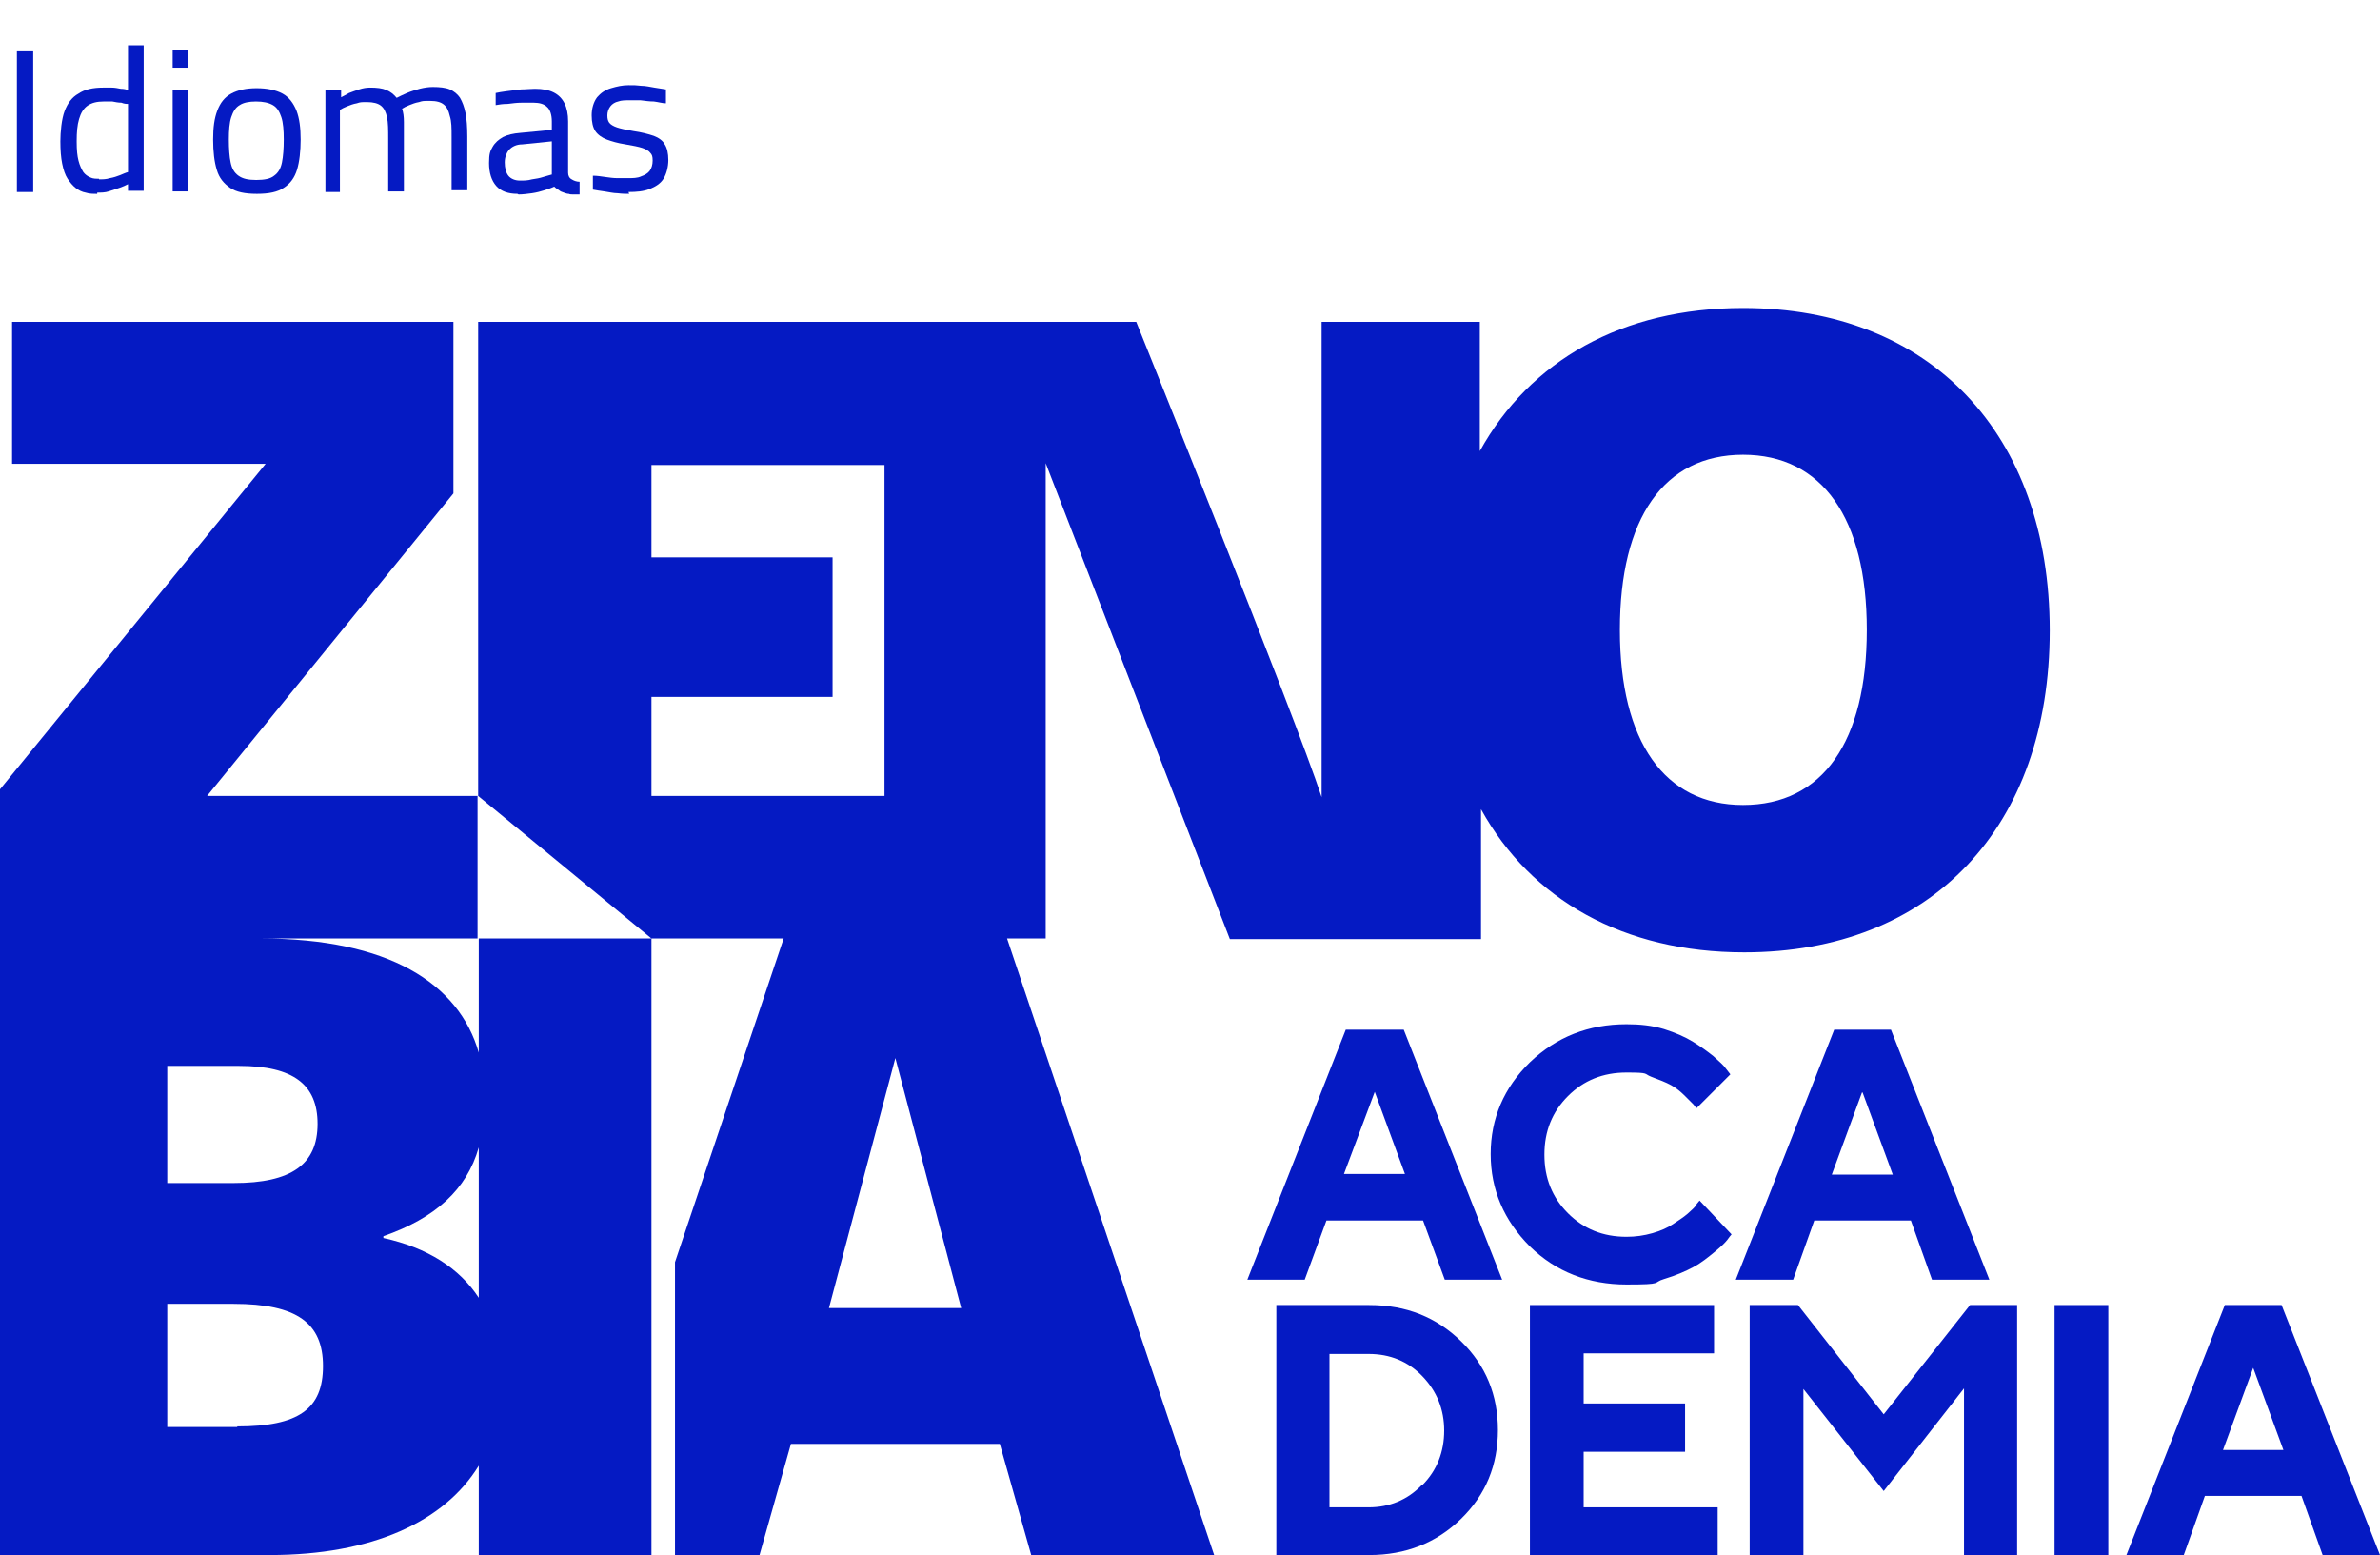
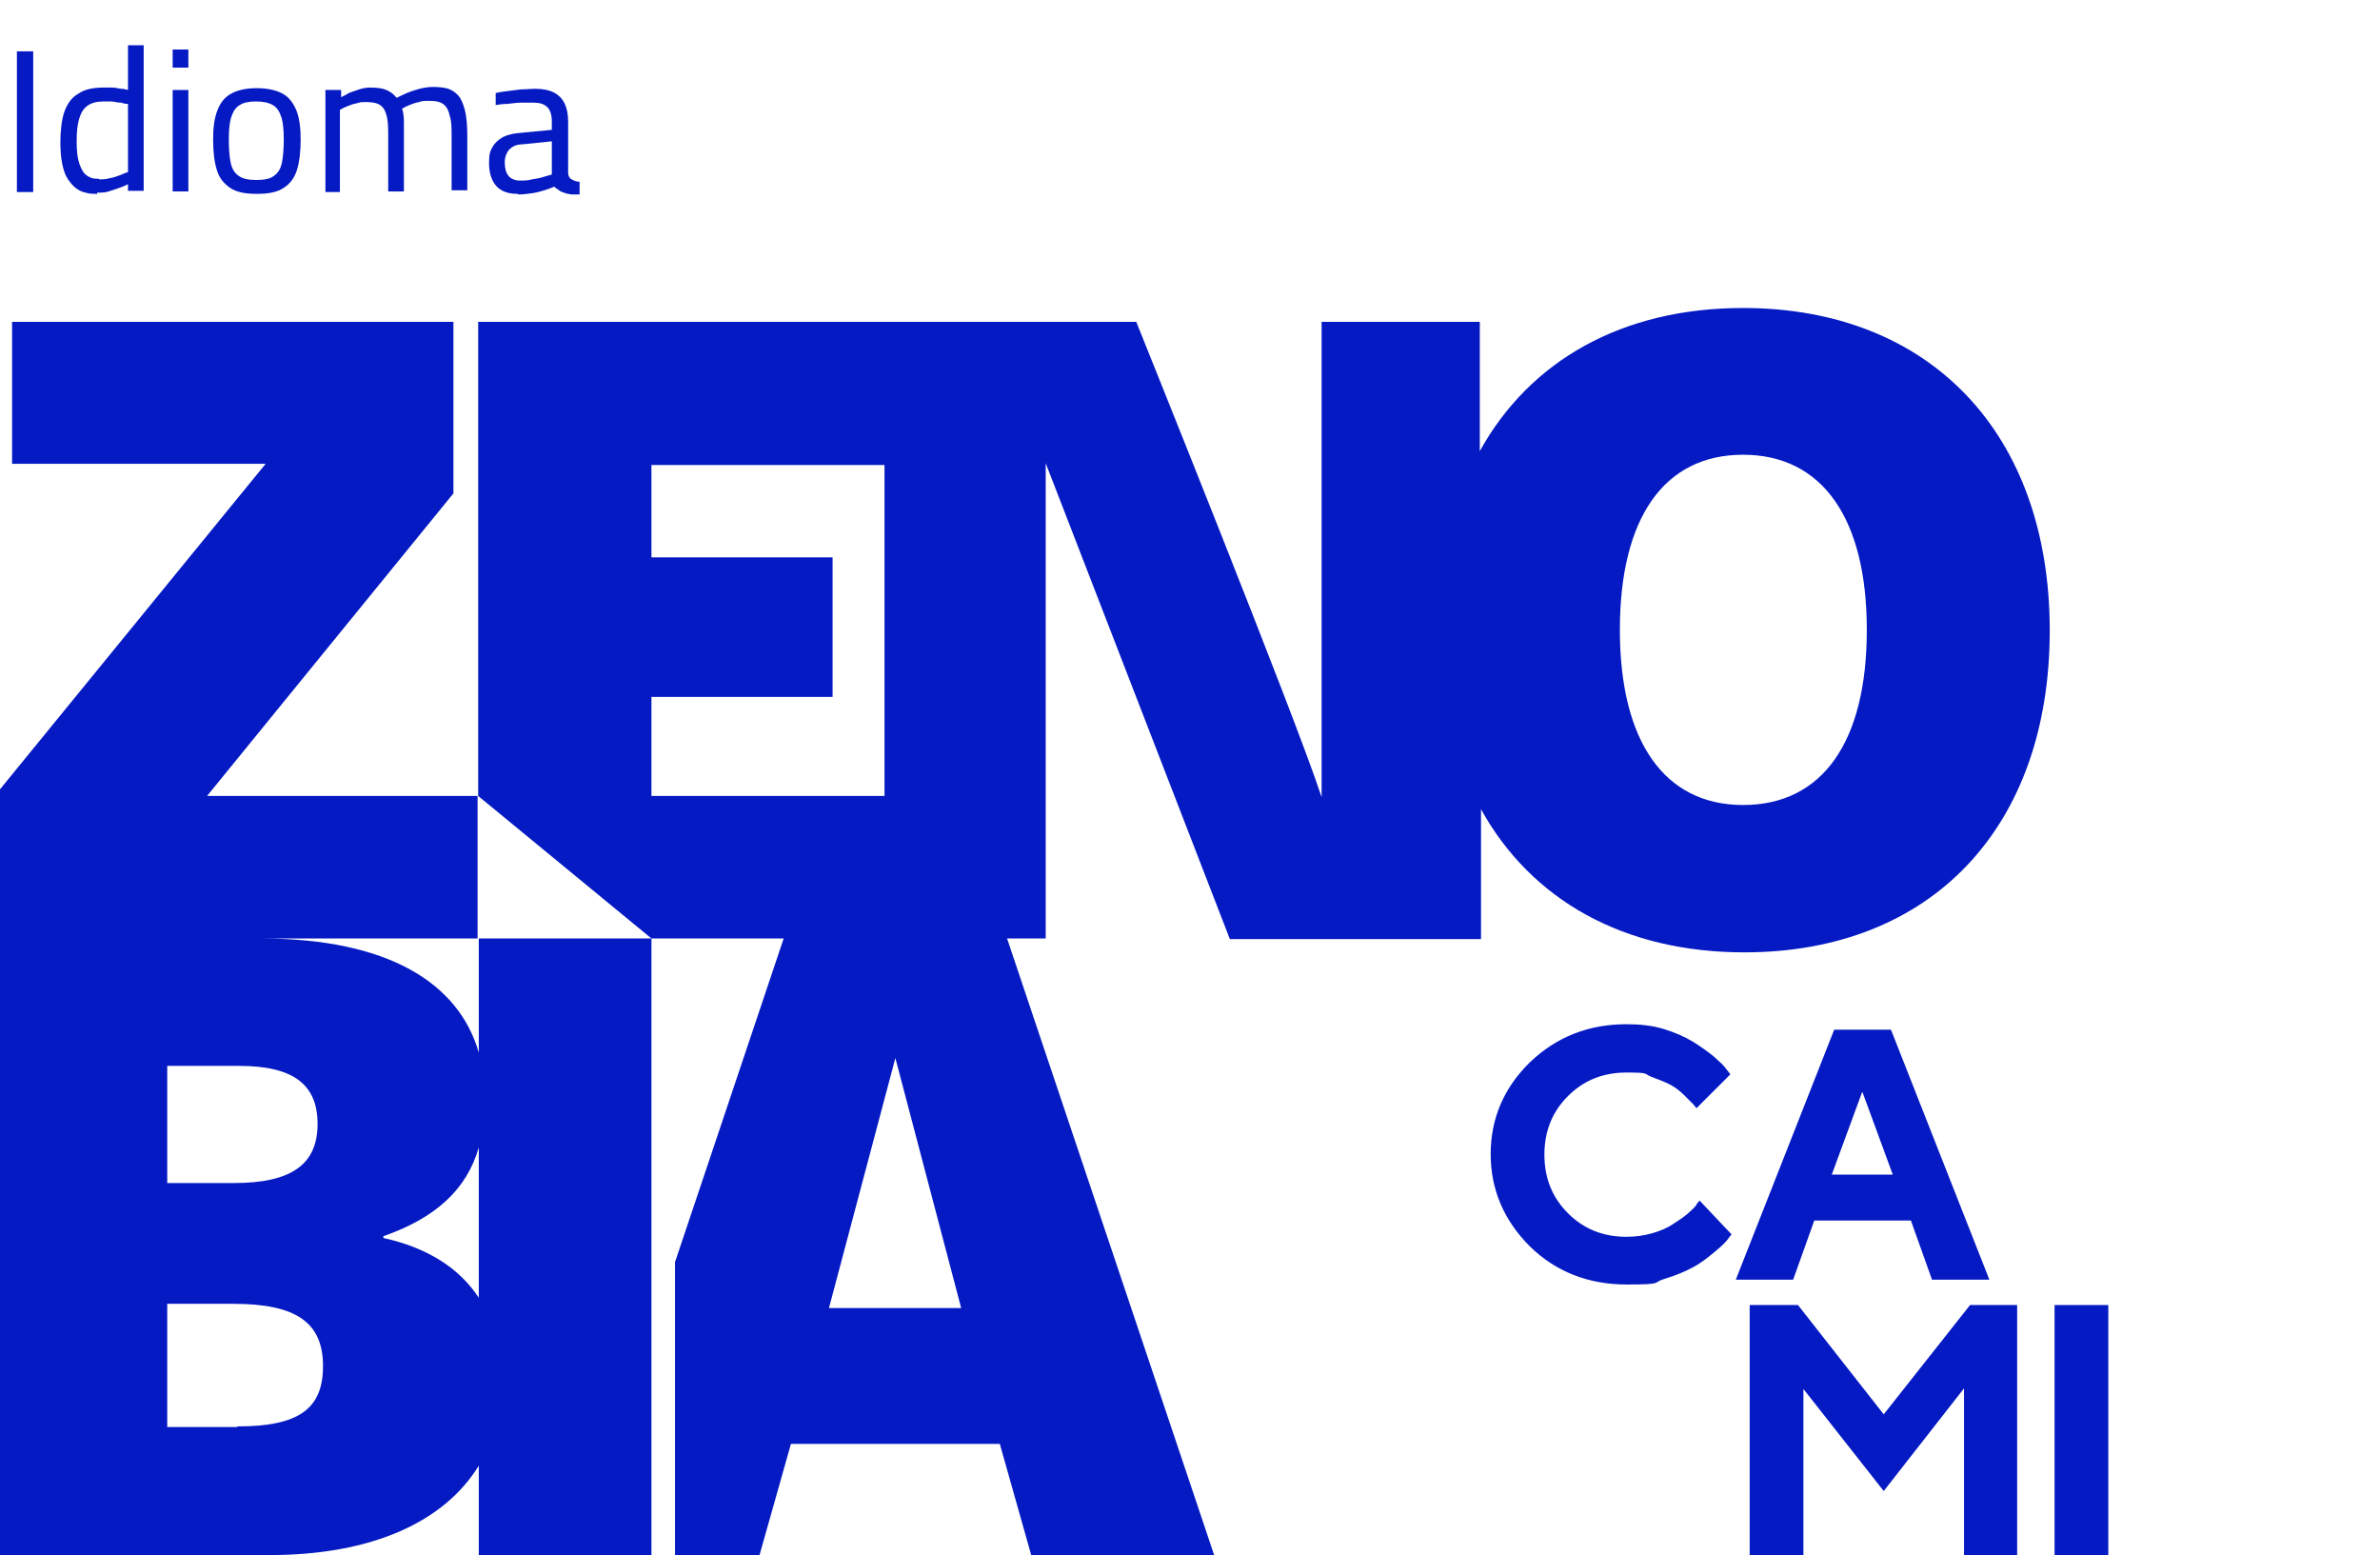
<svg xmlns="http://www.w3.org/2000/svg" version="1.1" viewBox="0 0 394.2 257.5">
  <defs>
    <style>
      .cls-1 {
        fill: #051ac3;
      }
    </style>
  </defs>
  <g>
    <g id="Capa_1">
      <g id="Capa_1-2" data-name="Capa_1">
        <g id="Capa_1-2">
          <g>
-             <path class="cls-1" d="M222.9,170.5l-16.3,41.4h9.5l3.6-9.8h16l3.6,9.8h9.5l-16.3-41.4h-9.6ZM222.6,194.4l5.1-13.6,5,13.6h-10.1Z" />
            <path class="cls-1" d="M281,199.5c-.3.4-.8.9-1.5,1.5s-1.5,1.1-2.4,1.7c-.9.6-2,1.1-3.4,1.5s-2.8.6-4.3.6c-3.9,0-7.1-1.3-9.7-3.9-2.6-2.6-3.9-5.8-3.9-9.7s1.3-7.1,3.9-9.7c2.6-2.6,5.8-3.9,9.7-3.9s2.8.2,4.1.7,2.4.9,3.3,1.4,1.6,1.1,2.3,1.8c.7.7,1.1,1.1,1.4,1.4.2.3.4.5.5.6l5.6-5.6-.7-.9c-.4-.6-1.1-1.2-2.1-2.1-1-.8-2.1-1.6-3.4-2.4s-2.9-1.5-4.8-2.1c-2-.6-4-.8-6.2-.8-6.3,0-11.6,2.1-16,6.3-4.3,4.2-6.5,9.3-6.5,15.2s2.2,11,6.5,15.3c4.3,4.2,9.7,6.3,16,6.3s4.2-.3,6.2-.9,3.6-1.3,4.9-2,2.4-1.6,3.5-2.5,1.8-1.6,2.1-2c.3-.4.5-.7.7-.9l-5.3-5.6-.5.6h0Z" />
            <path class="cls-1" d="M300.5,202.1h16l3.5,9.8h9.5l-16.3-41.4h-9.4l-16.3,41.4h9.5l3.5-9.8h0ZM308.5,180.9l5,13.6h-10.1l5-13.6h.1Z" />
-             <path class="cls-1" d="M226.8,216.1h-15.4v41.4h15.4c6,0,11.1-2,15.2-6s6.1-8.9,6.1-14.7-2-10.7-6.1-14.7-9.1-6-15.2-6h0ZM235.5,245.9c-2.4,2.5-5.4,3.7-8.8,3.7h-6.5v-25.4h6.5c3.5,0,6.5,1.2,8.9,3.7s3.6,5.5,3.6,9-1.2,6.6-3.6,9h0Z" />
-             <polygon class="cls-1" points="262.3 240.4 279.1 240.4 279.1 232.4 262.3 232.4 262.3 224.1 283.9 224.1 283.9 216.1 253.4 216.1 253.4 257.5 284.5 257.5 284.5 249.6 262.3 249.6 262.3 240.4" />
            <polygon class="cls-1" points="312 234.2 297.8 216.1 289.8 216.1 289.8 257.5 298.7 257.5 298.7 230 312 246.9 325.3 229.9 325.3 257.5 334.1 257.5 334.1 216.1 326.3 216.1 312 234.2" />
            <rect class="cls-1" x="340.3" y="216.1" width="8.9" height="41.4" />
-             <path class="cls-1" d="M377.9,216.1h-9.4l-16.3,41.4h9.5l3.5-9.8h16l3.5,9.8h9.5l-16.3-41.4h0ZM368.2,240.1l5-13.6,5,13.6h-10.1.1Z" />
            <path class="cls-1" d="M288.7,51c-20,0-35.3,8.7-43.6,23.7v-21.4h-26.2v78.7c-4.3-13.2-30.7-78.7-30.7-78.7h-109v78.5l28.7,23.6h-28.6v18.4c0,.2,0,.3,0,.5-3.3-11.5-15-18.9-36.1-18.9h35.9v-23.6h-44.8l40.8-50.1v-28.4H2v23.5h42L0,130.7v24.7h0v102.1h44.7c16.9,0,28.9-5.5,34.6-14.8v14.8h28.6v-102.1h21.9l-18,53.6v48.5h14l5.2-18.4h34.6l5.2,18.4h30.3l-34.3-102.1h6.4v-78.7l30.5,78.8h41.6v-21.5c8.3,15,23.6,23.7,43.6,23.7,31,0,50.6-20.7,50.6-53.3s-19.8-53.4-50.8-53.4ZM52.6,186.1c0,6.7-4.3,9.8-13.9,9.8h-11v-19.4h11.9c9,0,13,3.1,13,9.6ZM39.3,236.3h-11.6v-20.4h11c10.5,0,14.8,3.2,14.8,10.3s-4,10-14.2,10h0ZM79.3,190.2v24.7c-3.2-4.9-8.5-8.3-15.8-9.9v-.3c8.6-3,13.8-7.7,15.8-14.7v.2h0ZM137.3,216.6l11-41.4,10.9,41.4h-21.9ZM107.9,115.4h30v-23.1h-30v-15.3h38.6v54.8h-38.6v-16.3h0ZM288.7,133.3c-13,0-20.4-10.5-20.4-29s7.3-29,20.4-29,20.5,10.5,20.5,29-7.3,29-20.5,29Z" />
          </g>
        </g>
      </g>
      <g>
        <path class="cls-1" d="M2.8,31.8V8.5h2.7v23.3h-2.7Z" />
        <path class="cls-1" d="M16.1,32.1c-.7,0-1.3,0-1.9-.2-.6-.1-1.2-.4-1.7-.8-.5-.4-.9-.9-1.3-1.5-.4-.6-.7-1.5-.9-2.5s-.3-2.2-.3-3.7.2-3.7.7-5c.5-1.3,1.2-2.3,2.3-2.9,1-.7,2.4-1,4.1-1s.9,0,1.4,0c.5,0,1,.1,1.5.2.5,0,.9.1,1.2.2v-7.4h2.6v24.1h-2.6v-1.1c-.4.2-.8.4-1.4.6-.6.2-1.2.4-1.8.6s-1.3.2-1.9.2ZM16.4,29.7c.6,0,1.2,0,1.8-.2.6-.1,1.2-.3,1.7-.5.5-.2.9-.4,1.3-.5v-11.3c-.3,0-.6,0-1.1-.2-.5,0-1-.1-1.5-.2-.5,0-1,0-1.4,0-1.1,0-2,.2-2.7.7-.7.5-1.1,1.2-1.4,2.2-.3,1-.4,2.2-.4,3.7s.1,2.4.3,3.2c.2.8.5,1.4.8,1.9.3.4.7.7,1.2.9.4.2.9.2,1.4.2Z" />
        <path class="cls-1" d="M28.6,11.2v-3h2.6v3h-2.6ZM28.6,31.8V14.9h2.6v16.8h-2.6Z" />
        <path class="cls-1" d="M42.5,32.1c-1.9,0-3.4-.3-4.4-1-1-.7-1.8-1.6-2.2-3-.4-1.3-.6-3-.6-5s.2-3.5.7-4.8c.5-1.3,1.2-2.2,2.3-2.8,1.1-.6,2.5-.9,4.2-.9s3.2.3,4.3.9c1.1.6,1.8,1.6,2.3,2.8.5,1.3.7,2.9.7,4.8s-.2,3.7-.6,5c-.4,1.3-1.1,2.3-2.2,3-1,.7-2.5,1-4.4,1ZM42.5,29.8c1.3,0,2.3-.2,2.9-.7.7-.5,1.1-1.2,1.3-2.2.2-1,.3-2.3.3-3.8s-.1-2.8-.4-3.7c-.3-.9-.7-1.6-1.4-2-.7-.4-1.6-.6-2.8-.6s-2.1.2-2.7.6c-.7.4-1.1,1.1-1.4,2-.3.9-.4,2.2-.4,3.7s.1,2.9.3,3.8c.2,1,.6,1.7,1.3,2.2.7.5,1.6.7,2.9.7Z" />
        <path class="cls-1" d="M53.9,31.8V14.9h2.6v1.2c.4-.2.8-.4,1.3-.7.5-.2,1.1-.4,1.7-.6.6-.2,1.2-.3,1.8-.3,1.1,0,2,.1,2.7.4.7.3,1.2.7,1.7,1.3.4-.2,1-.5,1.7-.8s1.4-.5,2.1-.7c.8-.2,1.5-.3,2.2-.3,1.1,0,2.1.1,2.8.4.7.3,1.3.8,1.7,1.4.4.7.7,1.5.9,2.5s.3,2.3.3,3.9v8.9h-2.6v-8.8c0-1.5,0-2.6-.3-3.5-.2-.9-.5-1.5-1-1.9-.5-.4-1.2-.6-2.3-.6s-1.2,0-1.8.2c-.6.1-1.1.3-1.6.5-.5.2-.9.4-1.2.6.2.6.3,1.3.3,2.2,0,.9,0,1.8,0,2.7v8.8h-2.6v-8.7c0-1.5,0-2.7-.2-3.6-.2-.9-.5-1.5-1-1.9-.5-.4-1.3-.6-2.3-.6s-1.1,0-1.7.2c-.6.1-1.1.3-1.6.5-.5.2-.9.4-1.2.6v13.6h-2.6Z" />
        <path class="cls-1" d="M85.7,32.1c-1.5,0-2.7-.4-3.5-1.3-.8-.9-1.2-2.2-1.2-3.8s.2-2,.6-2.7c.4-.7,1-1.2,1.7-1.6.8-.4,1.7-.6,2.9-.7l5.2-.5v-1.4c0-1.1-.3-2-.8-2.4-.5-.5-1.3-.7-2.2-.7s-1.2,0-2,0c-.8,0-1.5.1-2.3.2-.8,0-1.4.1-2,.2v-2c.4-.1,1.1-.2,1.8-.3.8-.1,1.6-.2,2.4-.3.8,0,1.6-.1,2.3-.1,1.3,0,2.3.2,3.1.6.8.4,1.4,1,1.8,1.8.4.8.6,1.8.6,3v8.5c0,.5.2.9.6,1.1.3.2.8.4,1.3.4v2.1c-.4,0-.7,0-1,0-.3,0-.6,0-.8-.1-.3,0-.5-.1-.8-.2-.3-.1-.6-.2-.8-.4-.3-.2-.5-.3-.8-.6-.4.2-1,.4-1.6.6s-1.4.4-2.1.5c-.8.1-1.5.2-2.2.2ZM86.2,29.9c.6,0,1.2,0,1.9-.2.7-.1,1.3-.2,1.9-.4.6-.2,1.1-.3,1.4-.4v-5.5l-4.9.5c-1,0-1.7.4-2.2.9-.4.5-.7,1.2-.7,2.1s.2,1.7.6,2.2c.4.5,1.1.8,1.9.8Z" />
-         <path class="cls-1" d="M104.2,32.1c-.5,0-1.1,0-1.9-.1-.7,0-1.5-.2-2.2-.3-.7-.1-1.4-.2-1.9-.3v-2.3c.7,0,1.3.1,2,.2s1.4.2,2.1.2c.7,0,1.2,0,1.6,0,.9,0,1.7,0,2.3-.3.6-.2,1.1-.5,1.4-.9.3-.4.5-1,.5-1.7s-.1-1-.4-1.3c-.2-.3-.7-.6-1.3-.8-.6-.2-1.6-.4-2.8-.6-1.3-.2-2.3-.5-3.1-.8-.8-.3-1.5-.8-1.9-1.4-.4-.6-.6-1.5-.6-2.6s.3-2.2.9-3c.6-.7,1.3-1.2,2.3-1.5s1.9-.5,2.9-.5,1.3,0,2.1.1c.8,0,1.5.2,2.2.3.7.1,1.3.2,1.9.3v2.3c-.6,0-1.2-.2-2-.3-.7,0-1.4-.1-2.2-.2-.7,0-1.3,0-1.9,0s-1.3,0-1.8.2c-.5.1-1,.4-1.3.8-.3.4-.5.9-.5,1.5s.1.9.3,1.2c.2.3.7.6,1.3.8.6.2,1.5.4,2.7.6,1.4.2,2.5.5,3.4.8.8.3,1.5.8,1.8,1.4.4.6.6,1.5.6,2.6s-.3,2.3-.8,3.1c-.5.8-1.3,1.3-2.3,1.7s-2.2.5-3.5.5Z" />
      </g>
    </g>
  </g>
</svg>